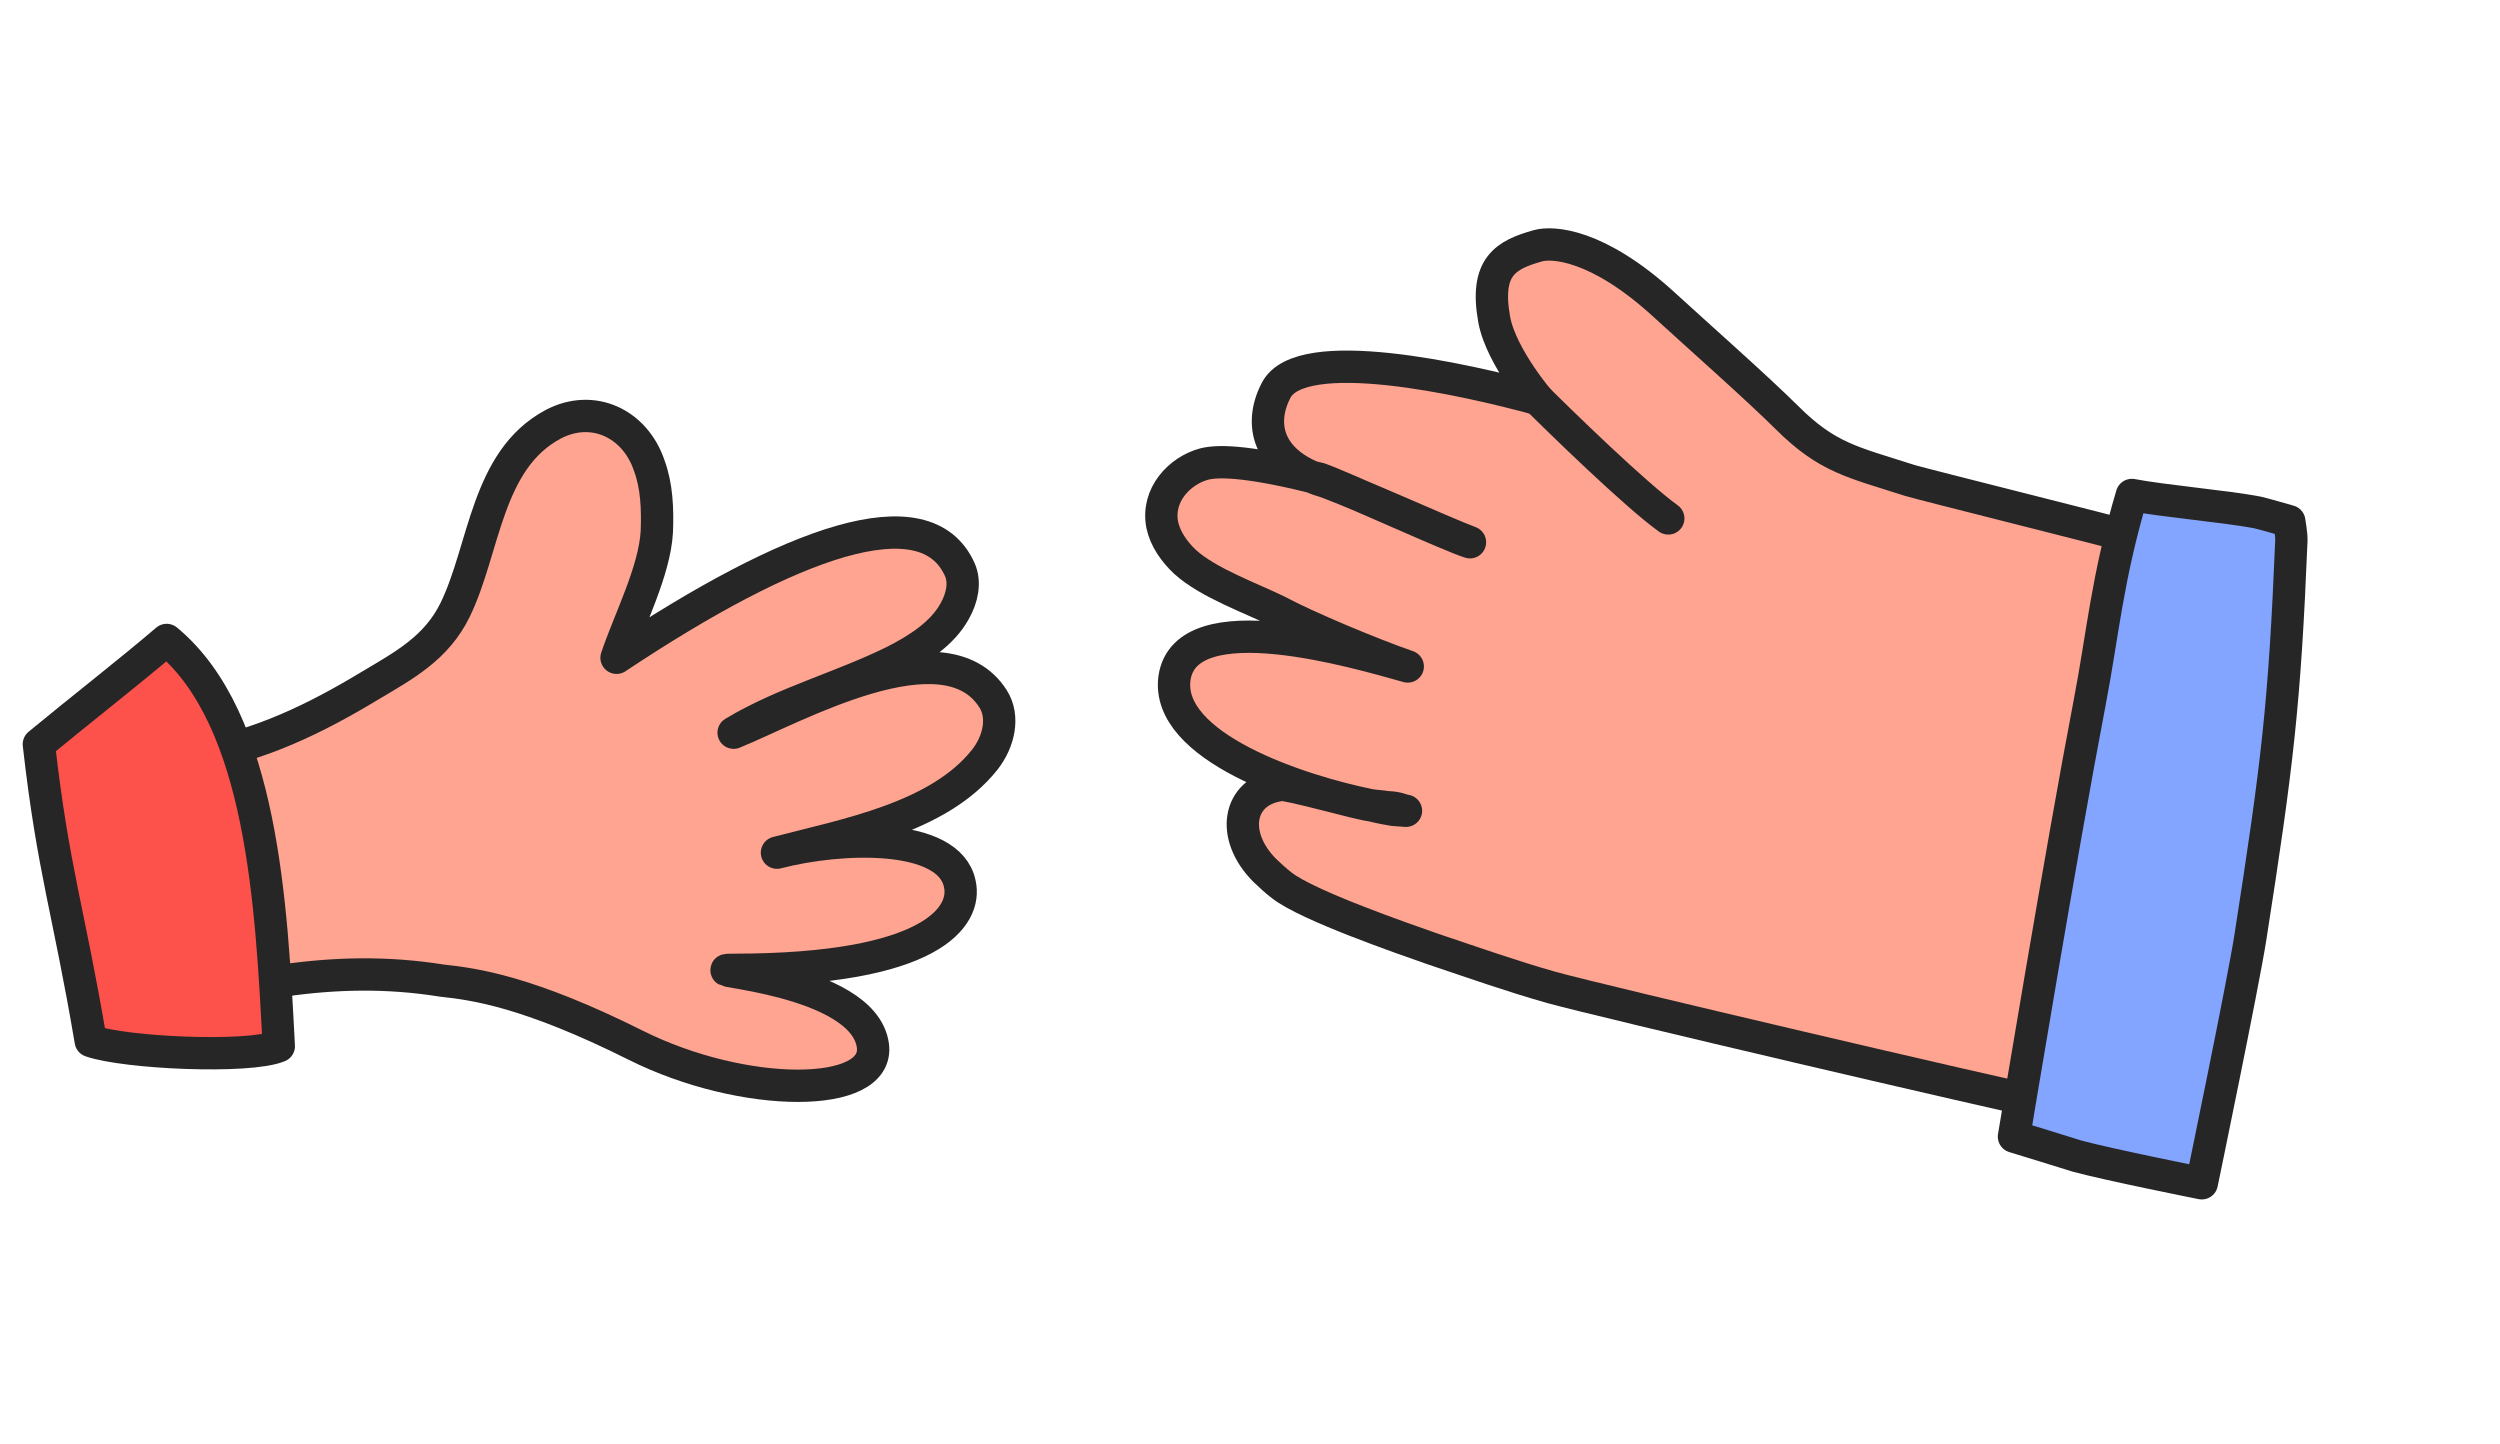
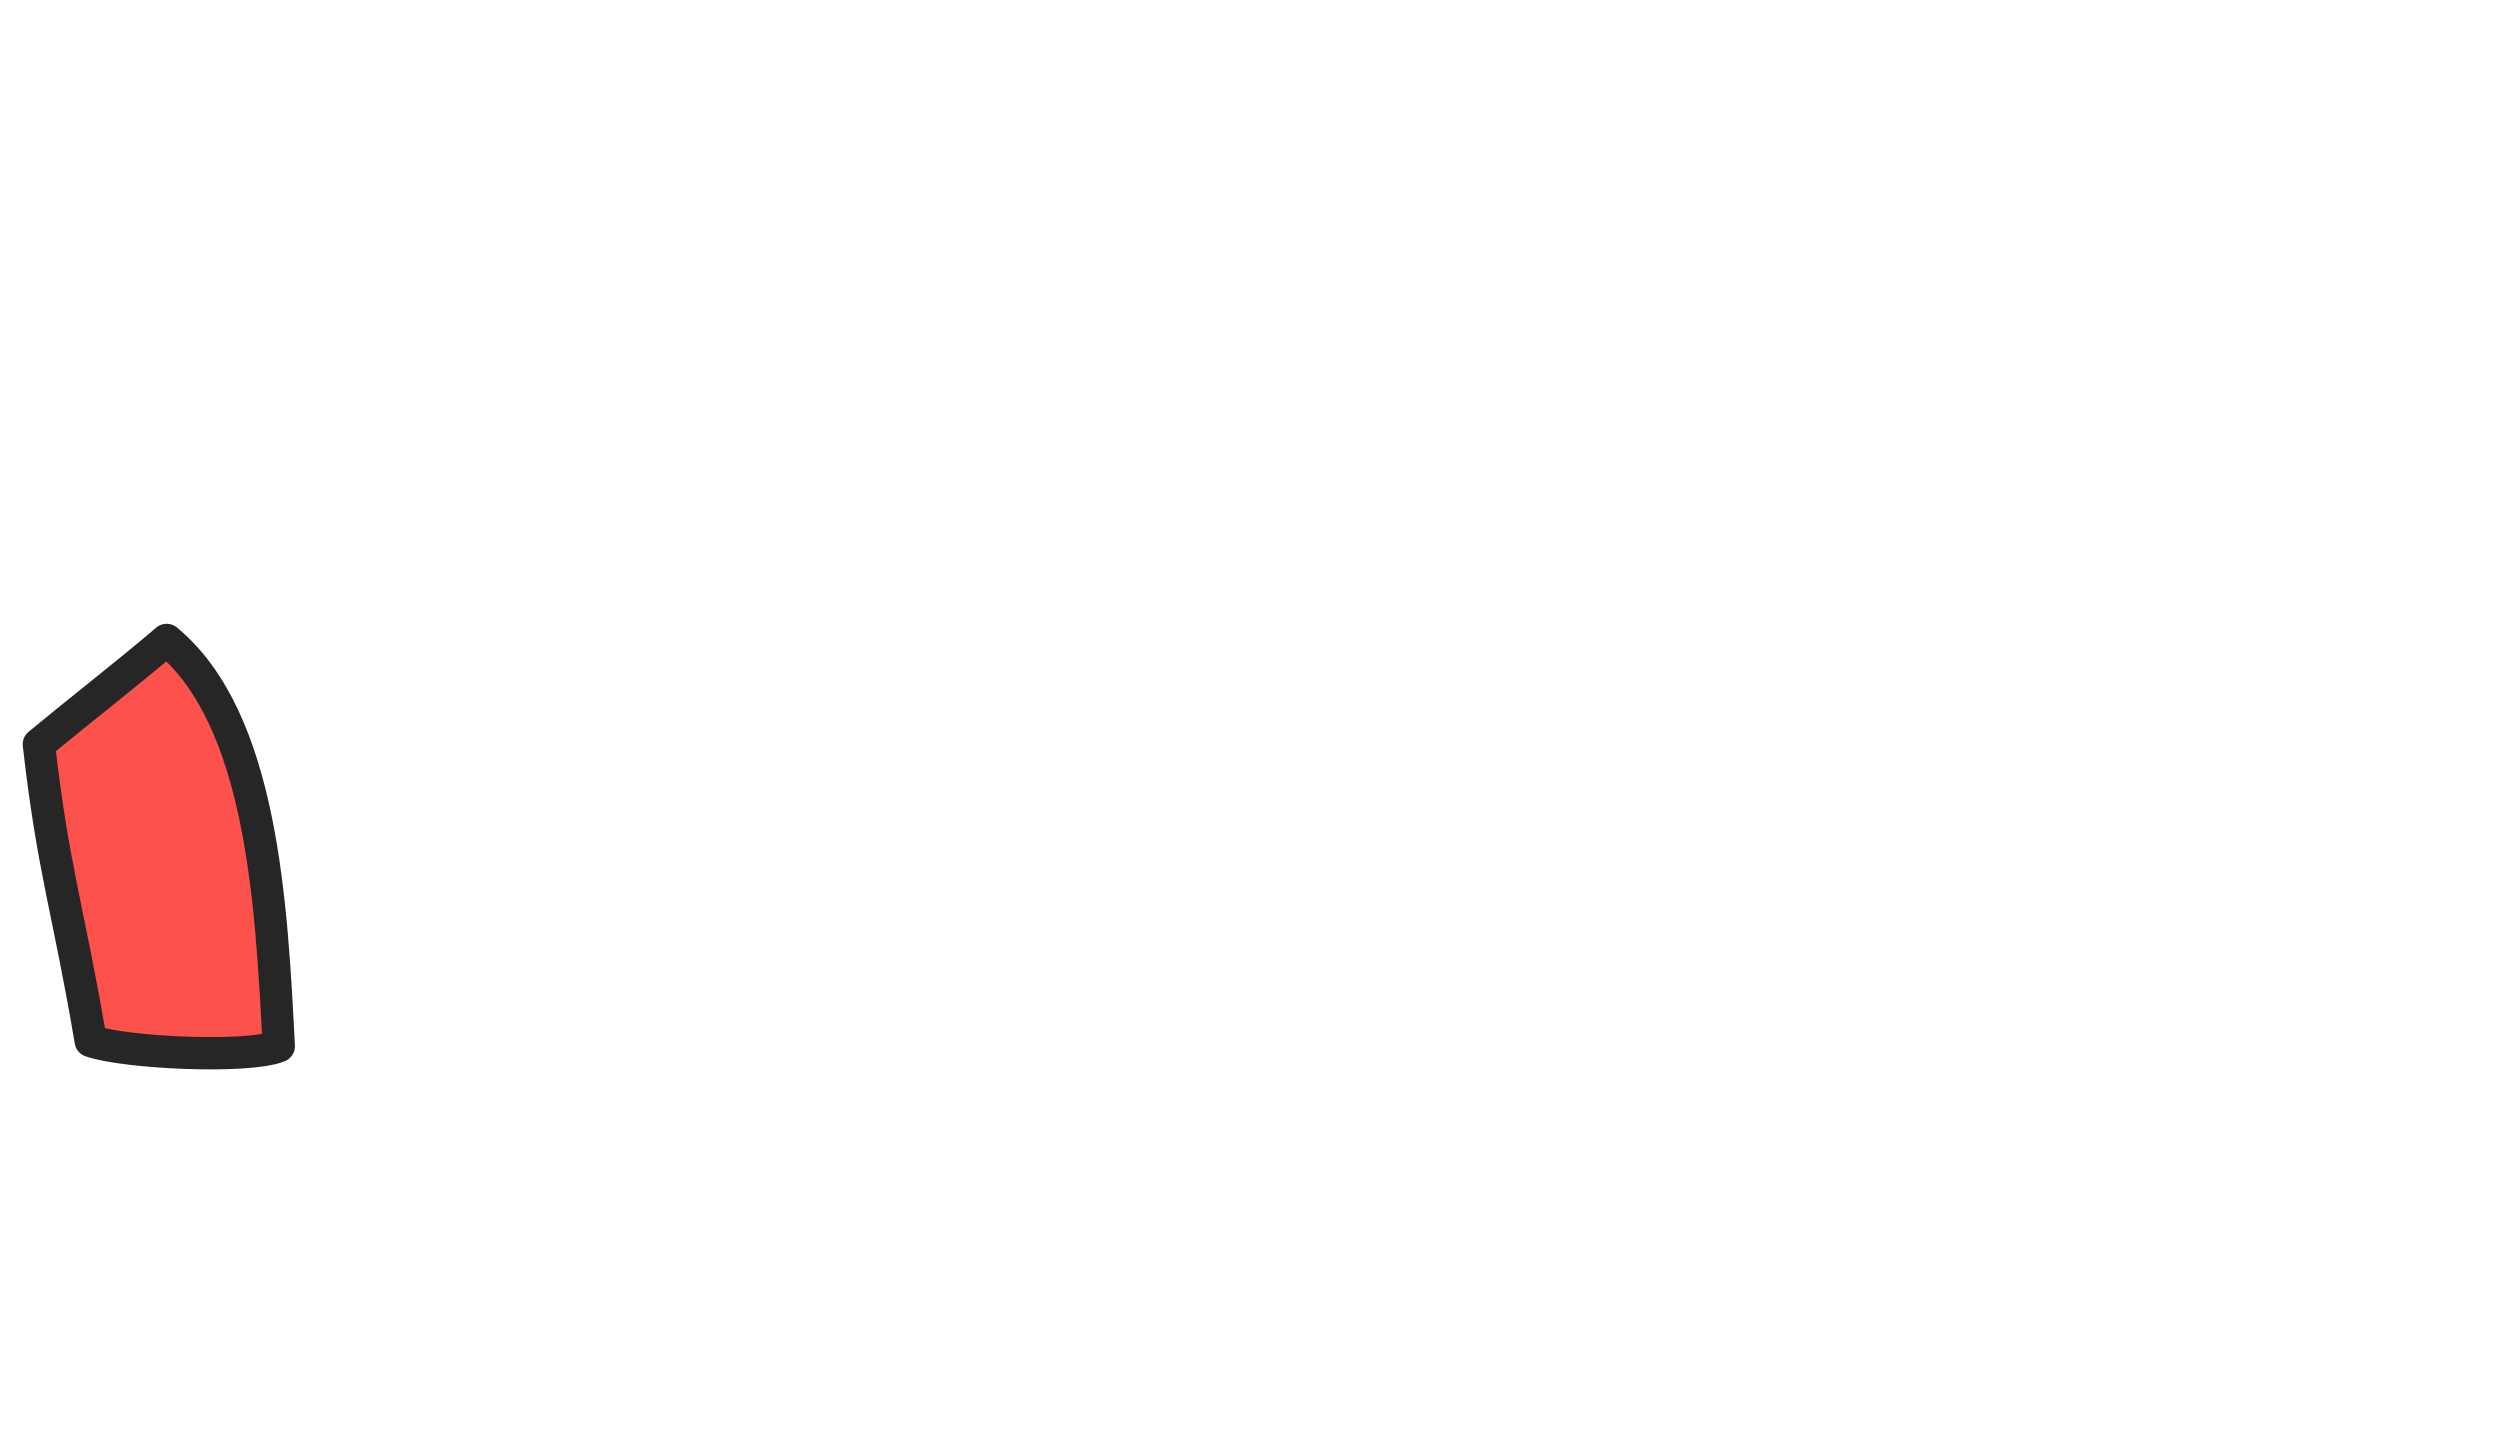
<svg xmlns="http://www.w3.org/2000/svg" width="116" height="67" viewBox="0 0 116 67" fill="none">
-   <path d="M59.381 36.414C59.749 36.353 63.182 37.343 63.606 37.362C64.073 37.477 64.402 37.539 64.648 37.576C64.895 37.599 65.086 37.609 65.237 37.62C65.168 37.593 65.114 37.622 65.031 37.569C64.811 37.491 64.619 37.467 64.414 37.457C64.387 37.457 64.373 37.444 64.346 37.458C64.14 37.407 63.908 37.411 63.593 37.363C60.288 36.699 54.062 34.653 54.496 31.462C55.018 27.887 63.013 30.283 65.32 30.924C63.629 30.34 60.572 29.056 59.303 28.369C58.076 27.763 56.055 27.048 54.985 26.07C54.499 25.615 54.064 25.008 53.929 24.355C53.658 22.966 54.731 21.84 55.873 21.532C56.62 21.341 58.139 21.436 61.227 22.214C62.272 22.577 67.314 24.89 68.207 25.161C67.065 24.744 62.092 22.485 61.228 22.268C58.822 21.424 58.394 19.683 59.212 18.111C60.36 15.89 67.946 17.583 71.351 18.518C71.658 18.868 69.664 16.637 69.331 14.826C68.889 12.361 69.863 11.824 71.372 11.4C72.011 11.225 74.102 11.282 77.242 14.163C78.715 15.516 81.478 17.952 82.897 19.36C84.79 21.252 85.954 21.436 88.606 22.29C89.087 22.445 98.639 24.826 98.64 24.867C98.62 25.291 95.41 42.59 94.966 51.219C92.608 50.743 74.346 46.471 71.984 45.817C70.13 45.291 68.329 44.654 66.515 44.045C65.14 43.564 60.672 42.02 59.48 41.085C59.217 40.885 58.939 40.63 58.688 40.389C57.088 38.792 57.406 36.724 59.381 36.428L59.381 36.414Z" fill="#FEA491" stroke="#262626" stroke-width="1.5" stroke-linecap="round" stroke-linejoin="round" />
-   <path d="M106.222 24.186C106.222 24.186 105.027 23.839 104.739 23.776C103.313 23.502 100.344 23.241 98.918 22.967C97.76 26.868 97.561 29.494 96.962 32.593C95.664 39.352 93.448 52.739 93.448 52.739C93.448 52.739 96.224 53.591 96.375 53.643C97.83 54.04 102.163 54.904 102.163 54.904C102.163 54.904 104.085 45.633 104.415 43.51C105.675 35.44 106.008 32.674 106.32 25.073C106.329 24.799 106.222 24.186 106.222 24.186Z" fill="#83A5FF" stroke="#262626" stroke-width="1.5" stroke-linecap="round" stroke-linejoin="round" />
-   <path d="M70.974 18.145C72.481 19.655 75.878 22.951 77.408 24.055" stroke="#262626" stroke-width="1.5" stroke-linecap="round" stroke-linejoin="round" />
-   <path d="M9.136 35.096C7.463 35.409 5.177 35.041 3.612 35.727L3.608 35.701C1.804 36.476 4.847 42.813 5.964 47.198C10.827 45.738 15.433 44.686 20.5 45.5C22.017 45.663 24.5 46 29.5 48.5C34.5 51 40.858 51.014 40.5 48.5C40.051 45.352 32 45 34.04 45C43.282 45 44.882 42.5 44.532 41C44.033 38.617 39.02 38.788 36.051 39.564C39.263 38.724 43.549 37.95 45.686 35.258C46.342 34.43 46.617 33.273 46.079 32.425C43.829 28.891 36.851 32.858 34.04 33.997C36.355 32.599 39.055 31.892 41.5 30.68C42.603 30.119 43.731 29.398 44.302 28.35C44.639 27.754 44.804 27.028 44.532 26.423C42.941 22.89 36.752 25.102 28.608 30.521C29.195 28.771 30.383 26.486 30.477 24.658C30.517 23.616 30.478 22.56 30.126 21.604C29.463 19.636 27.497 18.725 25.672 19.685C22.561 21.337 22.498 25.466 21.117 28.299C20.254 30.066 18.759 30.87 17.16 31.82C14.614 33.358 12.071 34.585 9.136 35.096Z" fill="#FEA491" stroke="#262626" stroke-width="1.5" stroke-linecap="round" stroke-linejoin="round" />
  <path d="M12.936 48.543C11.533 49.126 5.792 48.858 4.21 48.302C3.183 42.219 2.466 40.388 1.803 34.533C3.574 33.065 5.99 31.184 7.733 29.694C12.184 33.376 12.595 41.99 12.936 48.543Z" fill="#FD524C" stroke="#262626" stroke-width="1.5" stroke-linecap="round" stroke-linejoin="round" />
</svg>